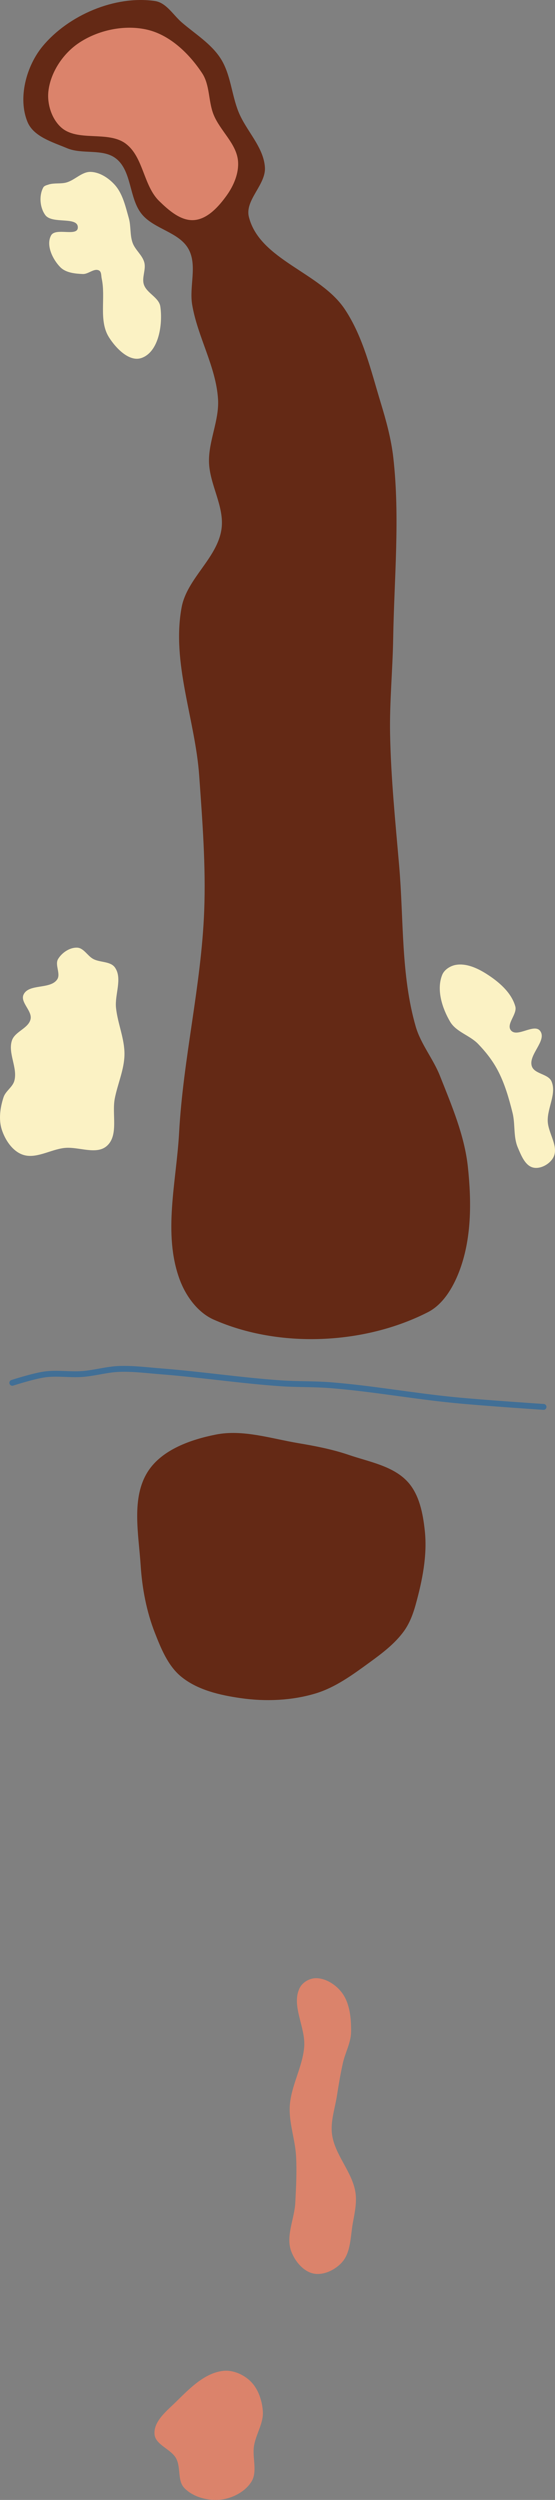
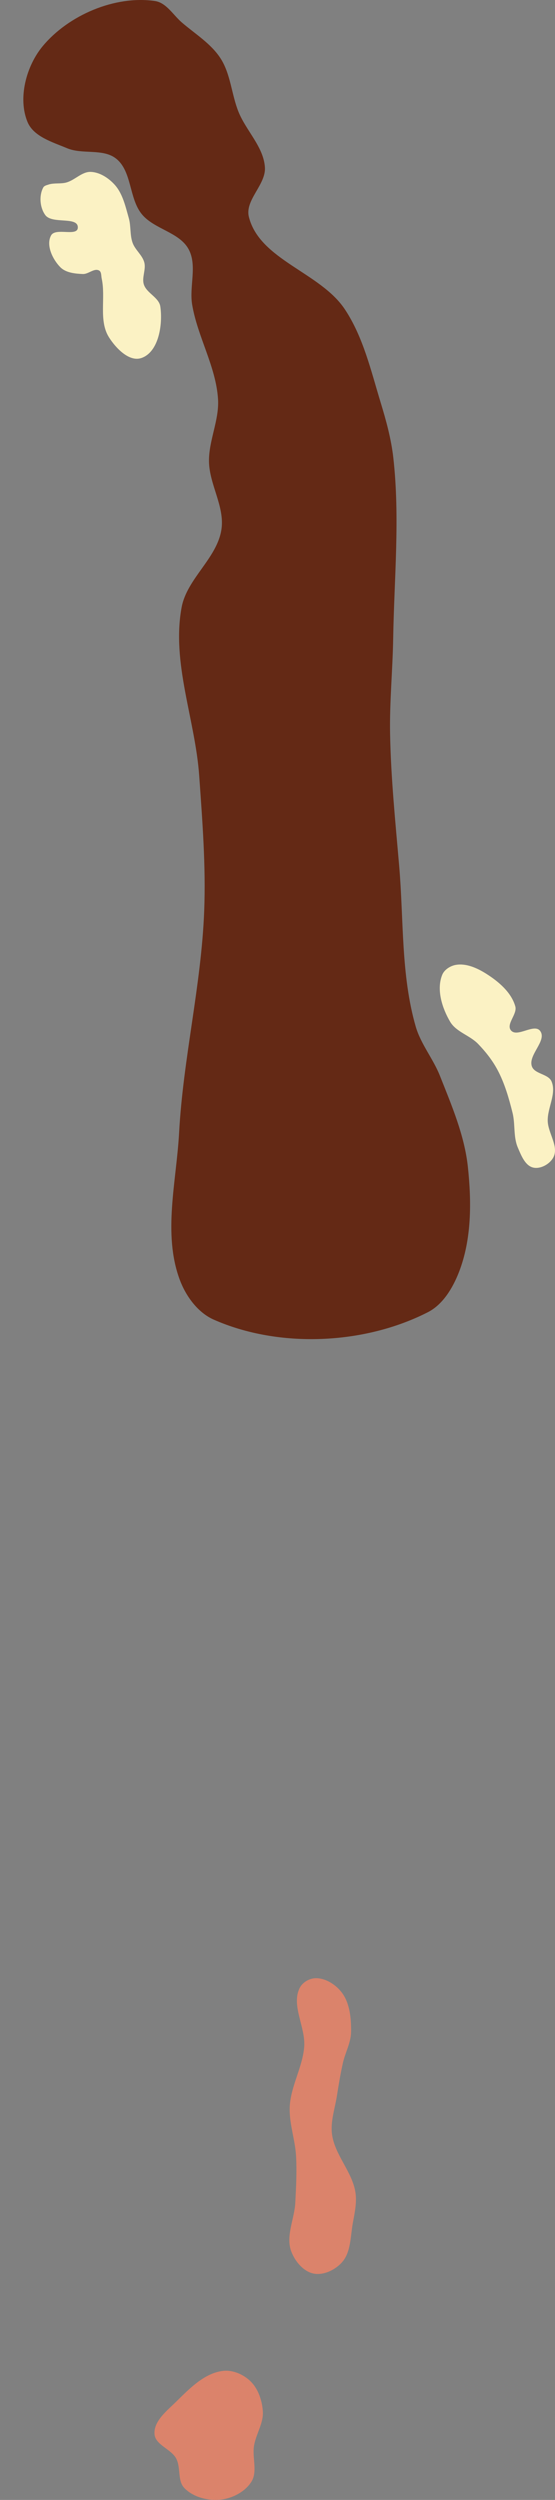
<svg xmlns="http://www.w3.org/2000/svg" xmlns:ns1="http://www.inkscape.org/namespaces/inkscape" xmlns:ns2="http://sodipodi.sourceforge.net/DTD/sodipodi-0.dtd" width="62.837mm" height="282.583mm" viewBox="0 0 62.837 282.583" version="1.1" id="svg5" xml:space="preserve" ns1:version="1.2.1 (9c6d41e4, 2022-07-14)" ns2:docname="1.svg">
  <rect x="0" y="0" width="62.837" height="282.583" fill="#808080" stroke="none" />
  <ns2:namedview id="namedview7" pagecolor="#9e9e9e" bordercolor="#666666" borderopacity="1.0" ns1:showpageshadow="2" ns1:pageopacity="0" ns1:pagecheckerboard="0" ns1:deskcolor="#d1d1d1" ns1:document-units="mm" showgrid="false" ns1:zoom="0.4204826" ns1:cx="45.186174" ns1:cy="495.8588" ns1:window-width="1302" ns1:window-height="791" ns1:window-x="89" ns1:window-y="25" ns1:window-maximized="0" ns1:current-layer="g15856" />
  <defs id="defs2" />
  <g id="g9179" ns1:label="Fairway" style="display:inline" transform="translate(-103.585,296.199)" ns1:groupmode="layer" ns2:insensitive="true">
-     <path style="fill:#642915;fill-opacity:1;stroke:none;stroke-width:0.104px;stroke-linecap:butt;stroke-linejoin:miter;stroke-opacity:1" d="m 120.355,-129.906 c 1.585,-2.431 4.816,-3.57 7.663,-4.134 3.072,-0.609 6.257,0.454 9.346,0.971 1.927,0.323 3.86,0.697 5.71,1.327 2.317,0.79 5.032,1.245 6.68,3.055 1.315,1.445 1.723,3.592 1.929,5.535 0.296,2.784 -0.289,5.637 -1.036,8.335 -0.291,1.051 -0.686,2.107 -1.324,2.991 -1.036,1.435 -2.499,2.529 -3.93,3.569 -1.894,1.376 -3.855,2.814 -6.098,3.485 -2.702,0.808 -5.653,0.925 -8.445,0.526 -2.373,-0.339 -4.914,-0.918 -6.765,-2.441 -1.483,-1.219 -2.262,-3.151 -2.964,-4.938 -0.951,-2.421 -1.444,-5.039 -1.611,-7.634 -0.229,-3.553 -1.098,-7.665 0.846,-10.648 z" id="path9177" ns2:nodetypes="aaaaaaaaaaaaaaa" />
    <path style="fill:#642915;fill-opacity:1;stroke:none;stroke-width:0.232px;stroke-linecap:butt;stroke-linejoin:miter;stroke-opacity:1" d="m 116.737,-278.263 c -1.48,-1.181 -3.81,-0.449 -5.556,-1.181 -1.651,-0.692 -3.79,-1.309 -4.478,-2.961 -1.12,-2.691 -0.146,-6.332 1.716,-8.574 2.917,-3.512 8.193,-5.767 12.71,-5.105 1.287,0.189 2.064,1.585 3.05,2.432 1.506,1.294 3.293,2.379 4.373,4.046 1.158,1.789 1.24,4.084 2.041,6.06 0.868,2.142 2.834,3.952 2.986,6.259 0.13,1.96 -2.294,3.702 -1.816,5.607 1.224,4.874 8.088,6.262 10.868,10.448 2.083,3.136 2.956,6.941 4.055,10.542 0.623,2.04 1.192,4.118 1.431,6.237 0.764,6.773 0.097,13.633 -0.017,20.448 -0.06,3.579 -0.415,7.153 -0.35,10.732 0.09,5.008 0.603,10 1.032,14.99 0.519,6.045 0.188,12.274 1.865,18.105 0.573,1.992 1.98,3.652 2.744,5.578 1.326,3.343 2.787,6.737 3.168,10.312 0.423,3.961 0.432,8.197 -1.02,11.906 -0.694,1.771 -1.809,3.64 -3.503,4.505 -7.204,3.681 -16.853,4.11 -24.254,0.843 -1.815,-0.801 -3.167,-2.673 -3.855,-4.534 -1.92,-5.192 -0.365,-11.08 -0.063,-16.608 0.458,-8.401 2.522,-16.672 2.841,-25.08 0.193,-5.083 -0.207,-10.176 -0.566,-15.25 -0.45,-6.369 -3.159,-12.774 -1.989,-19.05 0.605,-3.247 4.034,-5.554 4.51,-8.823 0.372,-2.557 -1.362,-5.039 -1.413,-7.622 -0.047,-2.381 1.171,-4.693 1.024,-7.07 -0.228,-3.69 -2.321,-7.051 -2.93,-10.697 -0.344,-2.06 0.596,-4.416 -0.398,-6.254 -1.053,-1.948 -3.923,-2.261 -5.315,-3.983 -1.446,-1.787 -1.095,-4.827 -2.891,-6.261 z" id="path15965" ns2:nodetypes="aaaaaaaaaaaaaaaaaaaaaaaaaaaaaaaaaa" />
  </g>
  <g id="layer15" ns1:label="Tees" style="display:inline" transform="translate(-78.961,183.036)" ns1:groupmode="layer" ns2:insensitive="true">
    <path style="display:inline;fill:#db836b;fill-opacity:1;stroke:none;stroke-width:0.265px;stroke-linecap:butt;stroke-linejoin:miter;stroke-opacity:1" d="m 112.906,41.647 c -1.025,1.993 0.68,4.473 0.495,6.707 -0.19,2.285 -1.501,4.393 -1.632,6.681 -0.108,1.899 0.611,3.762 0.714,5.661 0.095,1.747 0.002,3.5 -0.088,5.248 -0.094,1.828 -1.096,3.75 -0.472,5.471 0.407,1.122 1.355,2.292 2.522,2.54 1.126,0.239 2.446,-0.397 3.219,-1.25 1.035,-1.141 0.968,-2.935 1.243,-4.451 0.206,-1.134 0.469,-2.305 0.3,-3.445 -0.35,-2.35 -2.357,-4.258 -2.657,-6.615 -0.185,-1.454 0.338,-2.914 0.563,-4.362 0.19,-1.225 0.397,-2.449 0.666,-3.659 0.265,-1.193 0.92,-2.323 0.933,-3.545 0.016,-1.53 -0.139,-3.252 -1.074,-4.463 -0.685,-0.888 -1.844,-1.623 -2.965,-1.593 -0.689,0.019 -1.451,0.463 -1.766,1.076 z" id="path77242" ns2:nodetypes="aaaaaaaaaaaaaaaaaa" />
    <path style="display:inline;fill:#db836b;fill-opacity:1;stroke:none;stroke-width:0.265px;stroke-linecap:butt;stroke-linejoin:miter;stroke-opacity:1" d="m 98.904,94.859 c 0.552,1.014 0.126,2.505 0.926,3.338 0.995,1.036 2.675,1.474 4.104,1.32 1.339,-0.145 2.779,-0.888 3.492,-2.029 0.718,-1.15 0.076,-2.718 0.294,-4.056 0.216,-1.328 1.097,-2.569 1.001,-3.912 -0.087,-1.223 -0.529,-2.544 -1.409,-3.398 -0.785,-0.762 -1.981,-1.282 -3.069,-1.165 -2.1,0.226 -3.804,1.978 -5.309,3.459 -1.054,1.038 -2.578,2.204 -2.48,3.68 0.081,1.229 1.863,1.682 2.451,2.763 z" id="path77246" ns2:nodetypes="aaaaaaaaaaa" />
  </g>
  <g id="layer7" ns1:label="Green" style="display:inline" transform="translate(-104.078,314.032)" ns1:groupmode="layer" ns2:insensitive="true">
-     <path style="fill:#db836b;fill-opacity:1;stroke:none;stroke-width:0.41px;stroke-linecap:butt;stroke-linejoin:miter;stroke-opacity:1" d="m 118.329,-297.781 c 1.994,1.504 1.981,4.732 3.77,6.474 1.073,1.044 2.447,2.263 3.94,2.154 1.546,-0.113 2.811,-1.54 3.714,-2.8 0.79,-1.102 1.387,-2.511 1.275,-3.863 -0.164,-1.985 -2.047,-3.437 -2.779,-5.289 -0.591,-1.494 -0.397,-3.306 -1.282,-4.648 -1.44,-2.185 -3.592,-4.276 -6.133,-4.901 -2.613,-0.642 -5.709,0.015 -7.924,1.544 -1.746,1.205 -3.124,3.301 -3.354,5.41 -0.155,1.421 0.364,3.081 1.418,4.046 1.866,1.709 5.336,0.348 7.355,1.871 z" id="path503" ns2:nodetypes="aaaaaaaaaaaa" />
+     <path style="fill:#db836b;fill-opacity:1;stroke:none;stroke-width:0.41px;stroke-linecap:butt;stroke-linejoin:miter;stroke-opacity:1" d="m 118.329,-297.781 z" id="path503" ns2:nodetypes="aaaaaaaaaaaa" />
  </g>
  <g id="layer6" ns1:label="Sand" style="display:inline" transform="translate(-103.585,296.199)" ns1:groupmode="layer" ns2:insensitive="true">
    <path style="fill:#fbf2c4;fill-opacity:1;stroke:none;stroke-width:0.548px;stroke-linecap:butt;stroke-linejoin:miter;stroke-opacity:1" d="m 109.093,-275.342 c 0.636,-0.2 1.343,-0.052 1.987,-0.223 0.98,-0.26 1.781,-1.247 2.794,-1.204 1.012,0.043 1.995,0.687 2.678,1.434 0.927,1.013 1.238,2.469 1.615,3.79 0.259,0.908 0.113,1.91 0.433,2.798 0.292,0.809 1.103,1.383 1.323,2.214 0.213,0.803 -0.305,1.7 -0.051,2.491 0.317,0.988 1.716,1.466 1.865,2.494 0.297,2.047 -0.192,5.164 -2.153,5.821 -1.377,0.461 -2.893,-1.123 -3.666,-2.352 -1.186,-1.885 -0.342,-4.455 -0.818,-6.63 -0.068,-0.31 -0.015,-0.748 -0.289,-0.907 -0.544,-0.316 -1.217,0.418 -1.845,0.392 -0.888,-0.037 -1.926,-0.139 -2.551,-0.77 -0.878,-0.887 -1.647,-2.502 -1.046,-3.595 0.506,-0.92 2.981,0.175 3.027,-0.875 0.057,-1.313 -2.895,-0.364 -3.679,-1.419 -0.622,-0.838 -0.733,-2.206 -0.234,-3.123 0.111,-0.204 0.39,-0.264 0.612,-0.334 z" id="path77978" ns2:nodetypes="aaaaaaaaaaaaaaaaaaaa" />
-     <path style="fill:#fbf2c4;fill-opacity:1;stroke:none;stroke-width:0.548px;stroke-linecap:butt;stroke-linejoin:miter;stroke-opacity:1" d="m 112.319,-189.08 c 0.741,0.028 1.167,0.928 1.82,1.279 0.776,0.417 1.954,0.244 2.46,0.965 0.871,1.242 -0.035,3.04 0.12,4.549 0.184,1.796 0.995,3.527 0.958,5.332 -0.035,1.683 -0.776,3.278 -1.097,4.931 -0.345,1.775 0.461,4.15 -0.89,5.352 -1.191,1.059 -3.19,0.071 -4.776,0.231 -1.618,0.163 -3.303,1.32 -4.823,0.74 -1.122,-0.428 -1.917,-1.638 -2.294,-2.779 -0.387,-1.169 -0.194,-2.52 0.189,-3.691 0.231,-0.707 1.033,-1.145 1.225,-1.864 0.395,-1.474 -0.765,-3.128 -0.268,-4.571 0.345,-1.002 1.868,-1.352 2.102,-2.386 0.213,-0.941 -1.199,-1.909 -0.792,-2.783 0.587,-1.261 3.024,-0.559 3.805,-1.709 0.433,-0.637 -0.292,-1.647 0.103,-2.309 0.43,-0.719 1.32,-1.319 2.157,-1.288 z" id="path15971" ns2:nodetypes="aaaaaaaaaaaaaaaaaa" />
    <path style="fill:#fbf2c4;fill-opacity:1;stroke:none;stroke-width:0.548px;stroke-linecap:butt;stroke-linejoin:miter;stroke-opacity:1" d="m 155.2,-187.133 c 1.174,-0.204 2.425,0.365 3.433,1.001 1.395,0.88 2.847,2.103 3.294,3.69 0.249,0.885 -1.076,2.004 -0.492,2.714 0.698,0.848 2.616,-0.815 3.294,0.049 0.85,1.083 -1.392,2.732 -0.922,4.026 0.317,0.872 1.844,0.834 2.217,1.683 0.604,1.377 -0.473,2.987 -0.426,4.49 0.043,1.379 1.27,2.857 0.648,4.088 -0.385,0.761 -1.44,1.359 -2.273,1.176 -0.934,-0.205 -1.383,-1.387 -1.76,-2.266 -0.523,-1.217 -0.278,-2.643 -0.598,-3.928 -0.414,-1.661 -0.893,-3.335 -1.699,-4.845 -0.58,-1.087 -1.356,-2.075 -2.216,-2.958 -0.933,-0.958 -2.465,-1.337 -3.147,-2.488 -0.915,-1.545 -1.577,-3.65 -0.898,-5.312 0.241,-0.589 0.919,-1.012 1.546,-1.121 z" id="path15973" ns2:nodetypes="aaaaaaaaaaaaaaaaaa" />
  </g>
  <g id="g15856" ns1:label="Creek" style="display:inline" transform="translate(-100.368,319.418)" ns1:groupmode="layer" ns2:insensitive="true">
-     <path style="fill:none;stroke:#416f96;stroke-width:0.665;stroke-linecap:round;stroke-linejoin:miter;stroke-dasharray:none;stroke-opacity:1" d="m 101.761,-163.11 c 0,0 2.443,-0.787 3.709,-0.954 1.395,-0.183 2.817,0.062 4.22,-0.042 1.386,-0.102 2.741,-0.515 4.129,-0.571 1.596,-0.064 3.192,0.148 4.785,0.272 4.536,0.354 9.043,1.04 13.581,1.351 1.855,0.127 3.72,0.065 5.573,0.211 4.691,0.369 9.334,1.22 14.017,1.68 3.371,0.331 10.133,0.777 10.133,0.777" id="path15854" ns2:nodetypes="caaaaaaac" />
-   </g>
+     </g>
</svg>